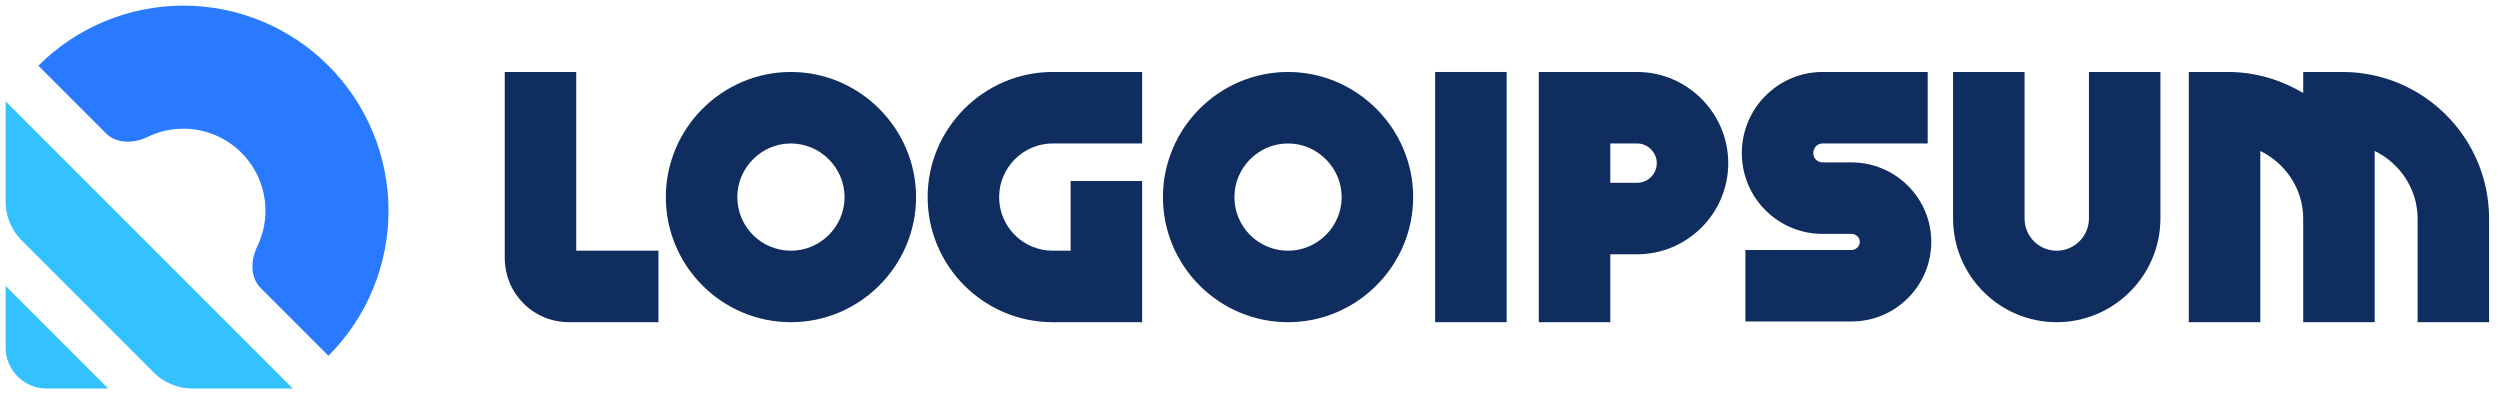
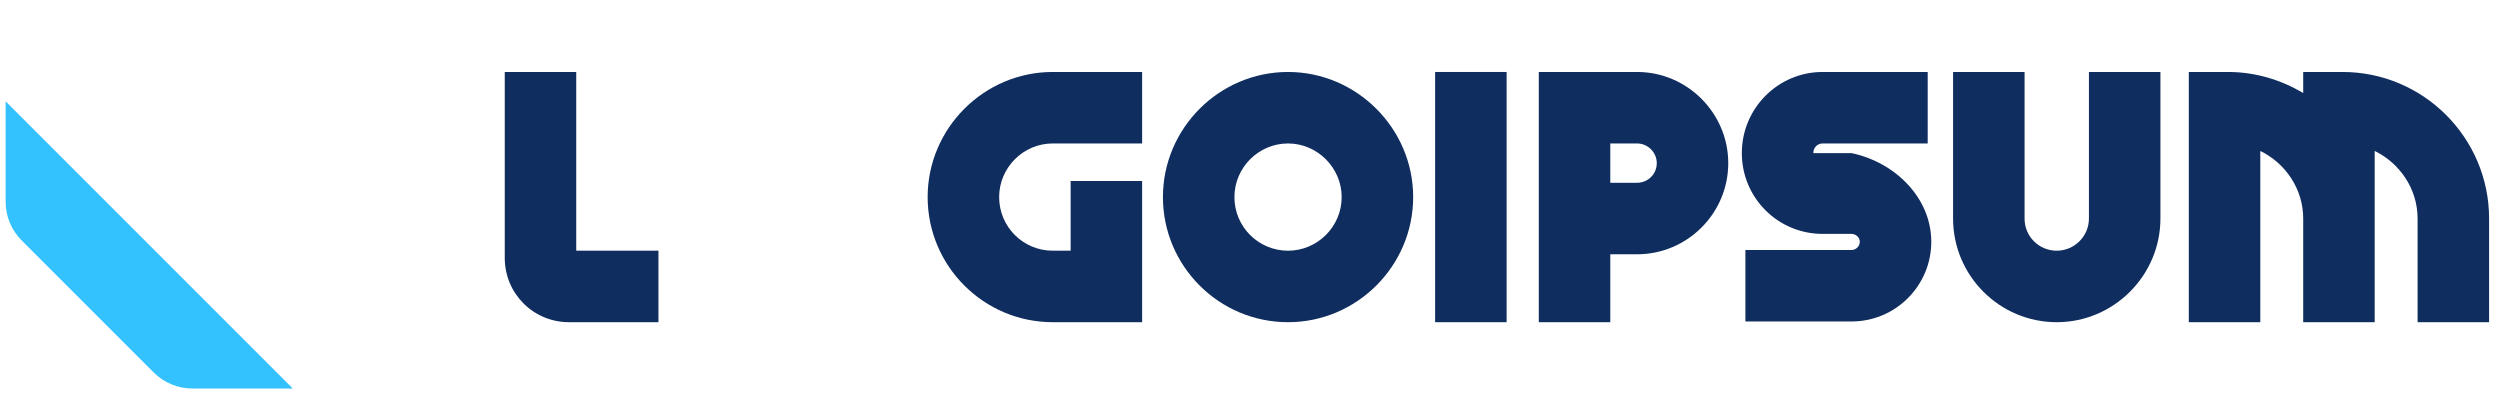
<svg xmlns="http://www.w3.org/2000/svg" width="222" height="35" viewBox="0 0 222 35" fill="none">
  <g clip-path="url(#clip0_143_1301)">
-     <path d="M29.165 31.594C32.581 28.178 34.5 23.545 34.5 18.714C34.5 13.884 32.581 9.251 29.165 5.835C25.75 2.419 21.117 0.5 16.286 0.5C11.455 0.5 6.822 2.419 3.406 5.835L9.417 11.845C10.365 12.794 11.897 12.746 13.103 12.16C14.086 11.683 15.173 11.428 16.286 11.428C18.218 11.428 20.071 12.196 21.438 13.562C22.804 14.929 23.572 16.782 23.572 18.714C23.572 19.827 23.317 20.914 22.84 21.897C22.254 23.103 22.207 24.635 23.155 25.583L29.165 31.594Z" fill="#297AFF" />
    <path d="M26 34.5H17.083C15.795 34.5 14.56 33.988 13.649 33.077L1.923 21.351C1.012 20.44 0.5 19.205 0.5 17.917V9L26 34.5Z" fill="#34C2FF" />
-     <path d="M9.607 34.5H4.143C2.131 34.5 0.5 32.869 0.5 30.857V25.393L9.607 34.5Z" fill="#34C2FF" />
    <path d="M208.016 6.391C215.19 6.391 221.031 12.231 221.031 19.405V28.611H214.682V19.405C214.682 16.771 213.095 14.485 210.873 13.406V28.611H204.525V19.405C204.525 16.771 202.937 14.485 200.715 13.406V28.611H194.366V6.391H197.858C200.27 6.391 202.556 7.089 204.525 8.263V6.391H208.016Z" fill="#0F2D5E" />
    <path d="M191.845 19.405C191.845 24.484 187.686 28.611 182.639 28.611C177.56 28.611 173.433 24.484 173.433 19.405V6.391H179.782V19.405C179.782 20.993 181.052 22.262 182.639 22.262C184.194 22.262 185.497 20.993 185.497 19.405V6.391H191.845V19.405Z" fill="#0F2D5E" />
-     <path d="M171.498 21.469C171.498 25.373 168.323 28.547 164.419 28.547H154.991V22.199H164.419C164.8 22.199 165.149 21.881 165.149 21.469C165.149 21.088 164.8 20.77 164.419 20.77H161.848C157.88 20.77 154.674 17.564 154.674 13.596C154.674 9.628 157.88 6.391 161.848 6.391H171.18V12.739H161.848C161.372 12.739 161.022 13.12 161.022 13.596C161.022 14.041 161.372 14.422 161.848 14.422H164.419C168.323 14.422 171.498 17.596 171.498 21.469Z" fill="#0F2D5E" />
+     <path d="M171.498 21.469C171.498 25.373 168.323 28.547 164.419 28.547H154.991V22.199H164.419C164.8 22.199 165.149 21.881 165.149 21.469C165.149 21.088 164.8 20.77 164.419 20.77H161.848C157.88 20.77 154.674 17.564 154.674 13.596C154.674 9.628 157.88 6.391 161.848 6.391H171.18V12.739H161.848C161.372 12.739 161.022 13.12 161.022 13.596H164.419C168.323 14.422 171.498 17.596 171.498 21.469Z" fill="#0F2D5E" />
    <path d="M145.375 6.391C149.819 6.391 153.469 10.041 153.469 14.485C153.469 18.961 149.819 22.58 145.375 22.58H142.994V28.611H136.645V6.391H145.375ZM145.375 16.231C146.328 16.231 147.121 15.469 147.121 14.485C147.121 13.533 146.328 12.739 145.375 12.739H142.994V16.231H145.375Z" fill="#0F2D5E" />
    <path d="M133.788 28.611H127.439V6.391H133.788V28.611Z" fill="#0F2D5E" />
    <path d="M125.489 17.501C125.489 23.627 120.473 28.611 114.379 28.611C108.252 28.611 103.268 23.627 103.268 17.501C103.268 11.406 108.252 6.391 114.379 6.391C120.473 6.391 125.489 11.406 125.489 17.501ZM119.14 17.501C119.14 14.898 116.981 12.739 114.379 12.739C111.744 12.739 109.617 14.898 109.617 17.501C109.617 20.136 111.744 22.262 114.379 22.262C116.981 22.262 119.14 20.136 119.14 17.501Z" fill="#0F2D5E" />
    <path d="M101.421 16.072V28.611H93.485C87.359 28.611 82.375 23.627 82.375 17.501C82.375 11.406 87.359 6.391 93.485 6.391H101.421V12.739H93.485C90.851 12.739 88.724 14.898 88.724 17.501C88.724 20.136 90.851 22.262 93.485 22.262H95.073V16.072H101.421Z" fill="#0F2D5E" />
-     <path d="M81.346 17.501C81.346 23.627 76.33 28.611 70.236 28.611C64.109 28.611 59.126 23.627 59.126 17.501C59.126 11.406 64.109 6.391 70.236 6.391C76.33 6.391 81.346 11.406 81.346 17.501ZM74.997 17.501C74.997 14.898 72.839 12.739 70.236 12.739C67.601 12.739 65.474 14.898 65.474 17.501C65.474 20.136 67.601 22.262 70.236 22.262C72.839 22.262 74.997 20.136 74.997 17.501Z" fill="#0F2D5E" />
    <path d="M58.471 22.262V28.611H50.535C47.361 28.611 44.822 26.072 44.822 22.897V6.391H51.17V22.262H58.471Z" fill="#0F2D5E" />
  </g>
  <defs>
    <clipPath id="clip0_143_1301">
      <rect width="221" height="34" fill="white" transform="translate(0.5 0.5)" />
    </clipPath>
  </defs>
</svg>